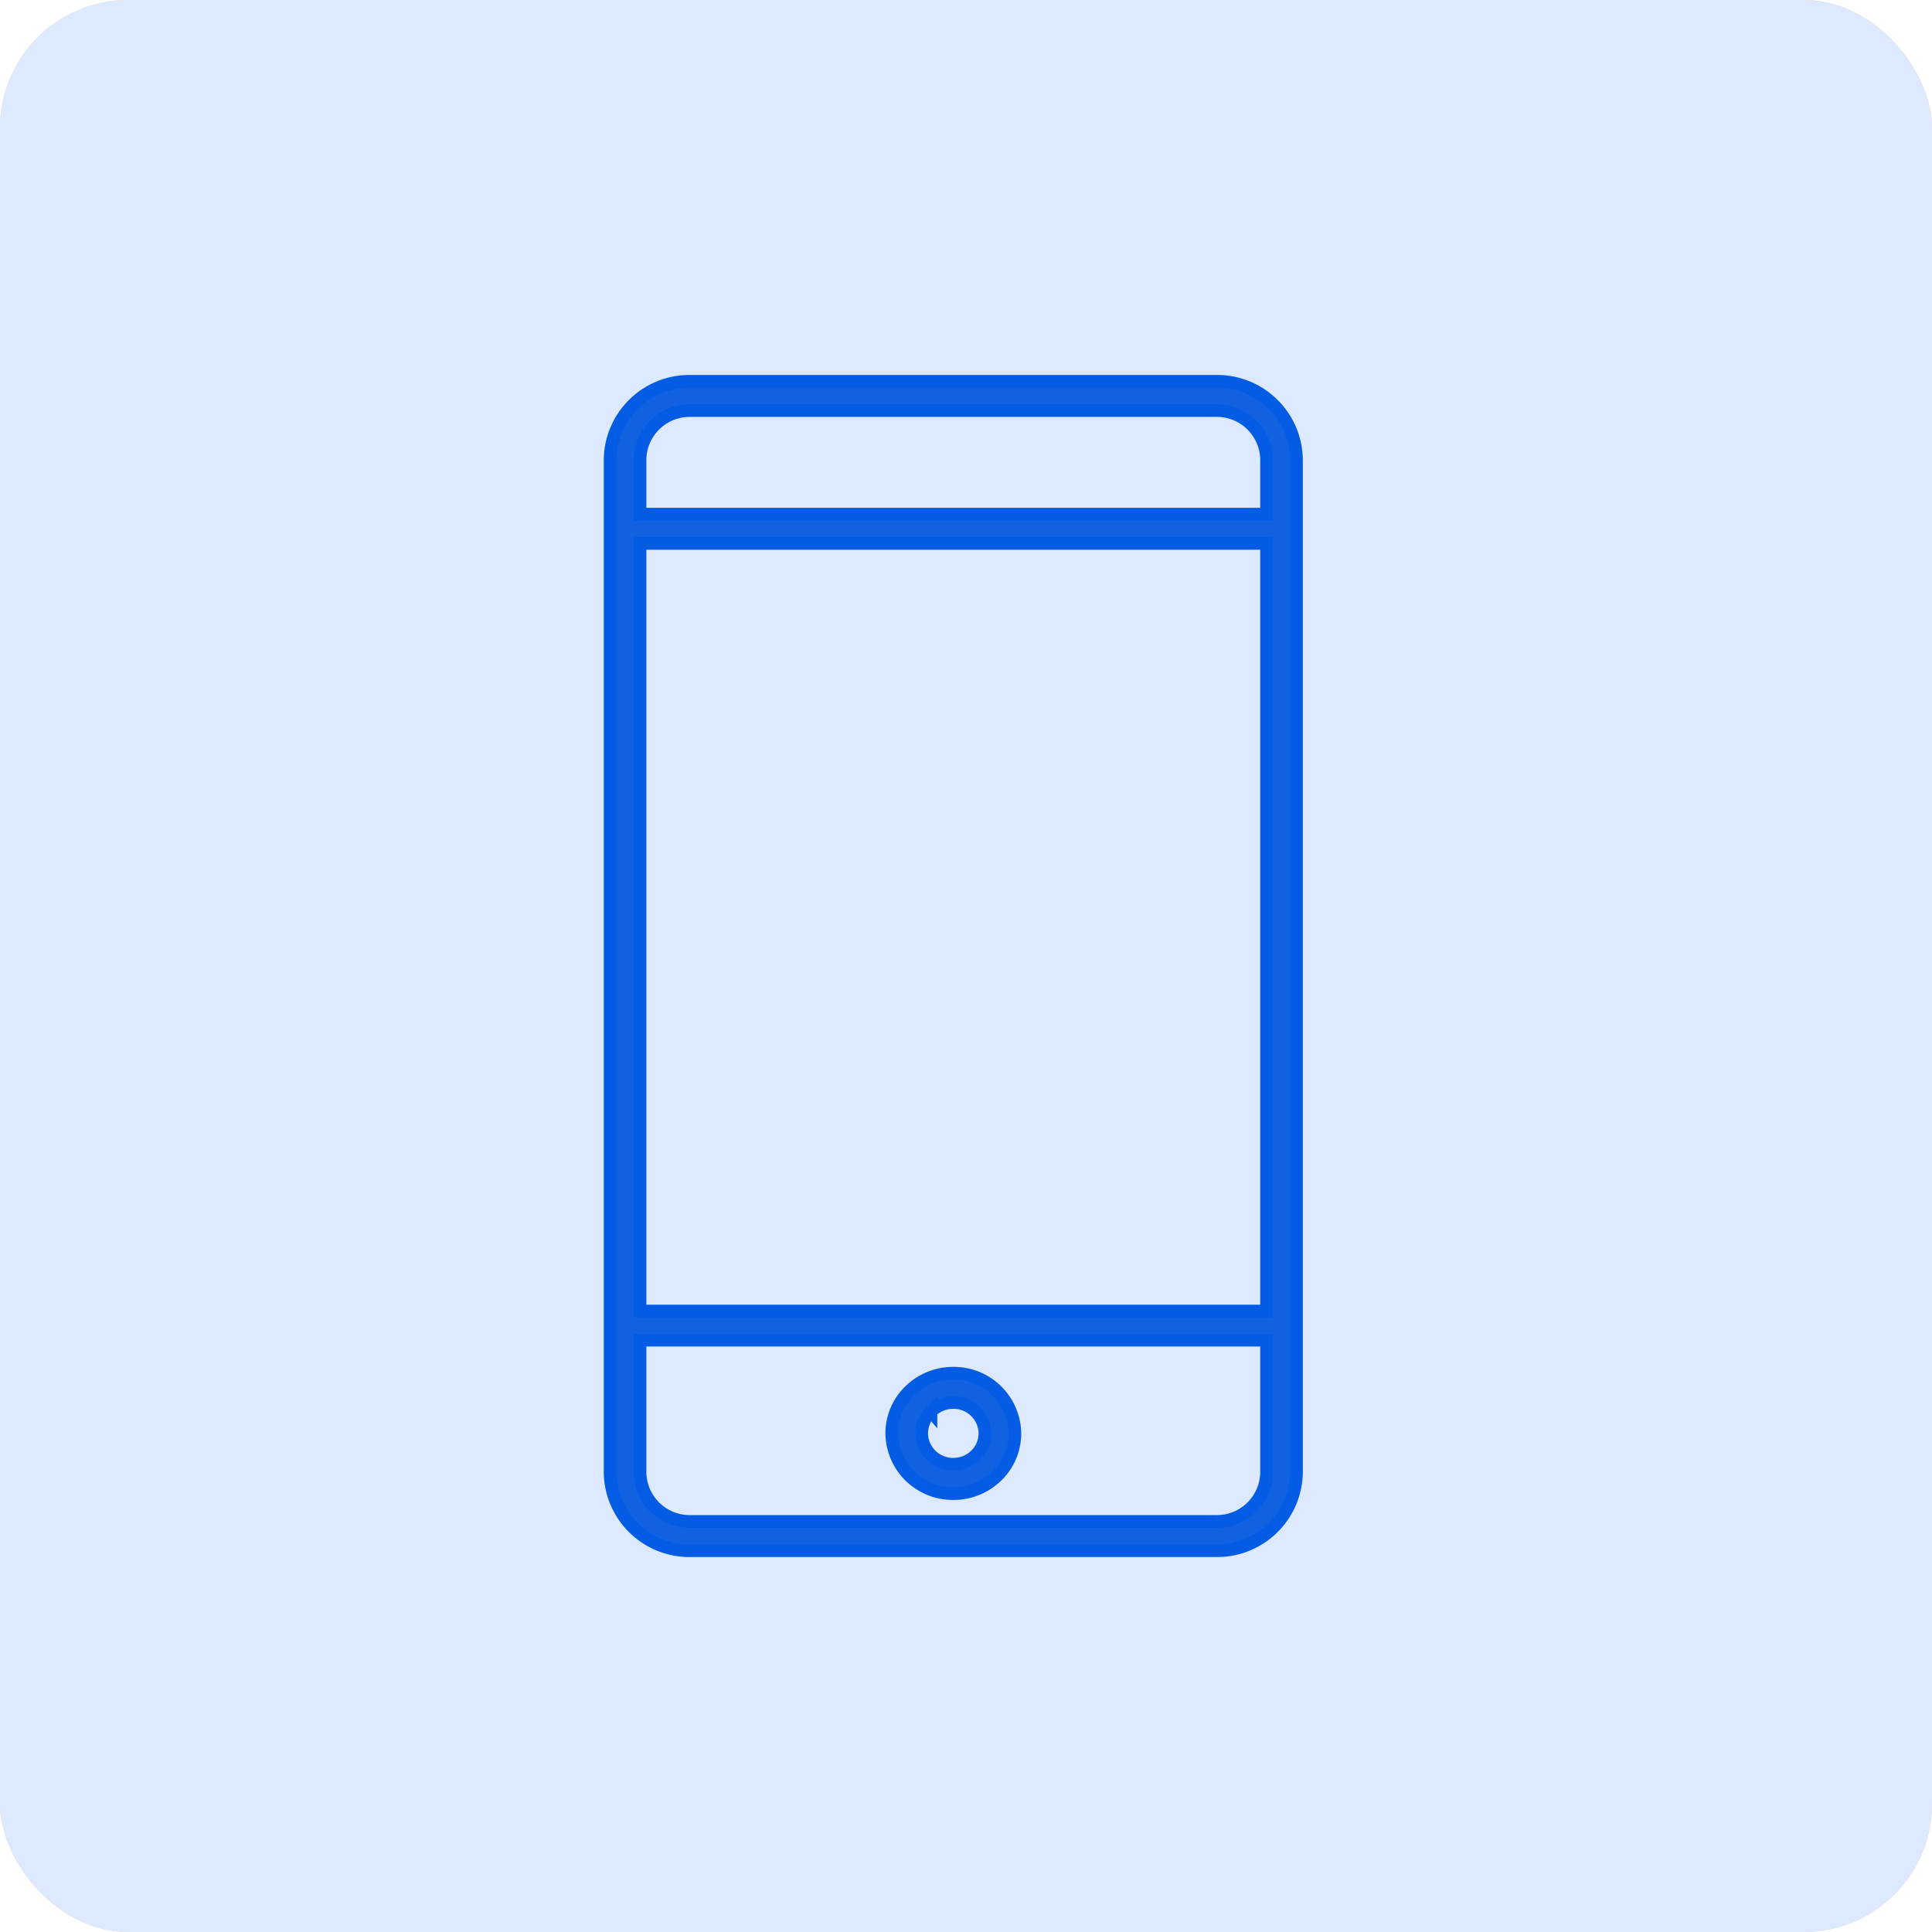
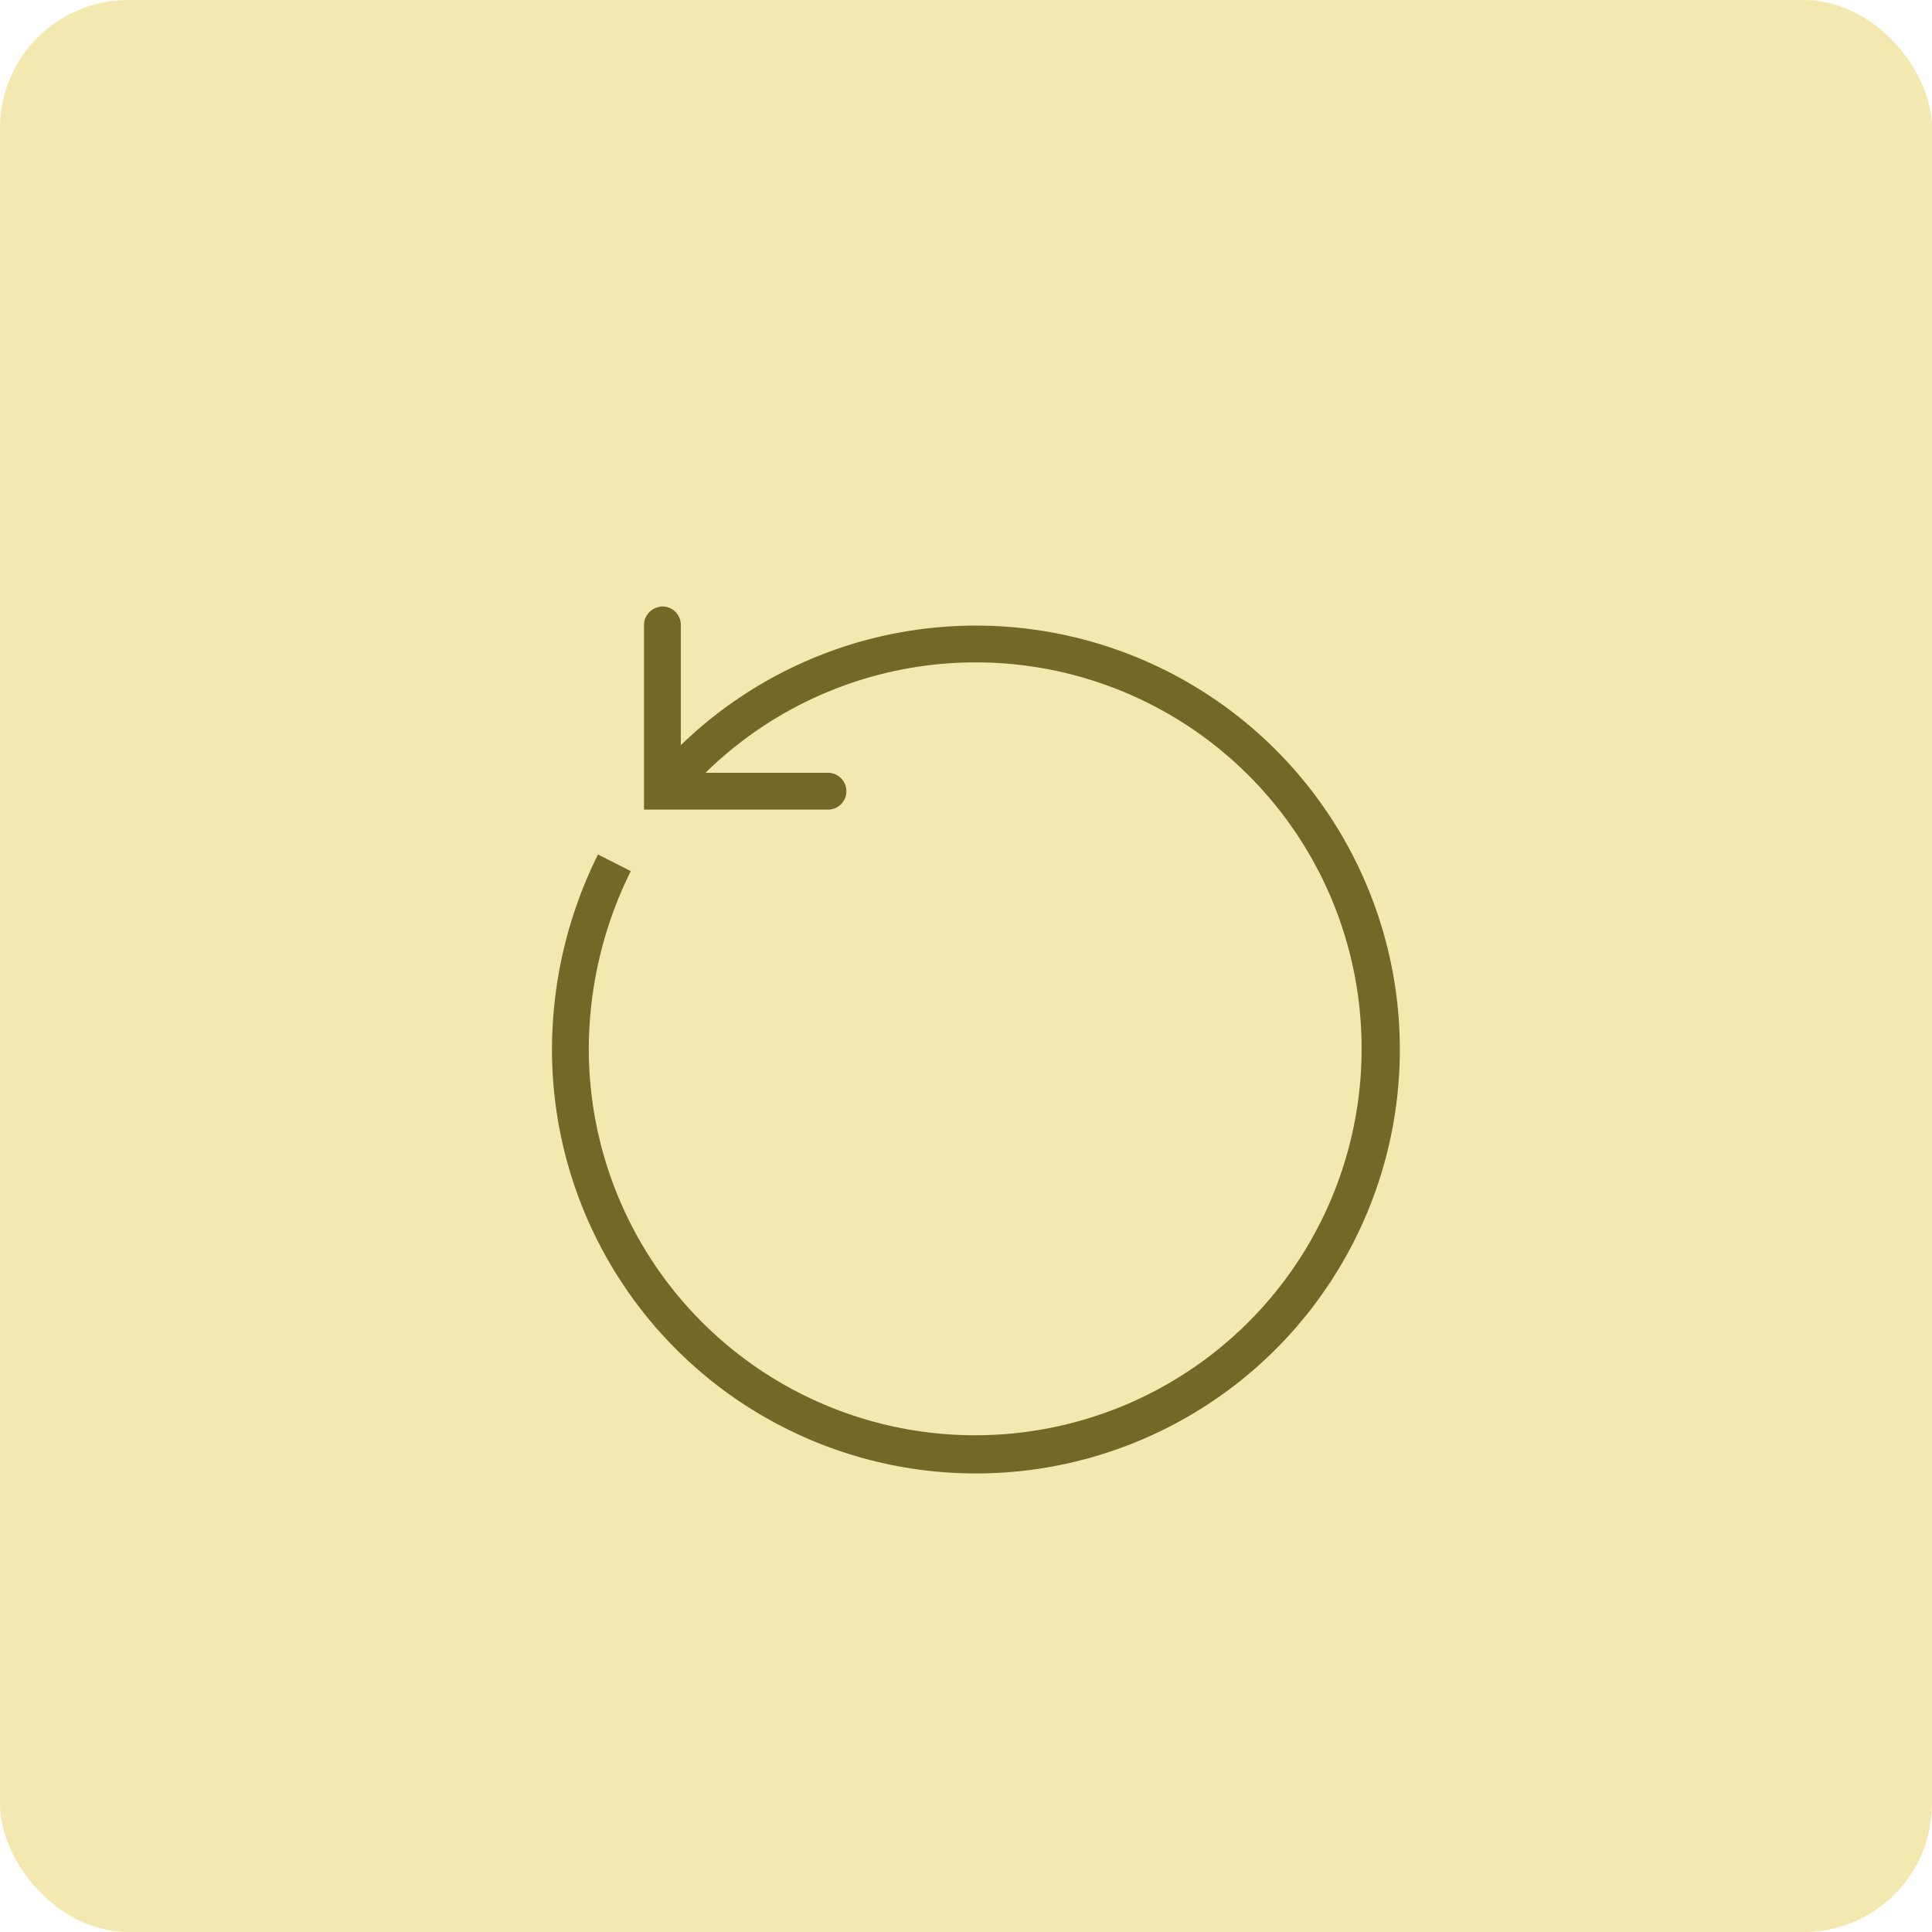
<svg xmlns="http://www.w3.org/2000/svg" width="76" height="76" viewBox="0 0 76 76">
-   <rect width="76" height="76" rx="5.04" fill="#f0d9e5" />
  <g transform="translate(19.905 24.248)">
-     <path d="M5.724,27.5A.725.725,0,0,1,5,26.735,6.6,6.6,0,0,1,5.226,25.4H.725A.726.726,0,0,1,0,24.632a4.768,4.768,0,0,1,1.29-3.076A7.5,7.5,0,0,1,3.733,20c.84-.373,1.654-.661,2.262-.973a1.978,1.978,0,0,0,1.04-.927c.049-.644.068-1.142.068-1.7-.051-.062-.133-.111-.181-.181a5,5,0,0,1-.408-.7A6.478,6.478,0,0,1,6.041,14c-.153-.1-.337-.1-.453-.249a3.025,3.025,0,0,1-.52-1.492v-.023a2.143,2.143,0,0,1,.158-1.131c.04-.091.136-.13.181-.2a5.381,5.381,0,0,1,.384-4.75,6.136,6.136,0,0,1,5.361-2.533.721.721,0,0,1,.633.408l.181.362a5.983,5.983,0,0,1,.611-1.221C13.824,1.275,16.182,0,19.409,0a.725.725,0,0,1,.656.43l.407.972A4.207,4.207,0,0,1,22.96,2.465a4.95,4.95,0,0,1,1.063,1.561,10.333,10.333,0,0,1,3.054-.408.725.725,0,0,1,.655.43l.294.679a3.341,3.341,0,0,1,1.877.837A4.3,4.3,0,0,1,31.012,7.6a6.362,6.362,0,0,1,.181,2.172,3.855,3.855,0,0,1-.385,1.176c.046.085.17.139.2.226a2.263,2.263,0,0,1,.112,1.086,3.025,3.025,0,0,1-.52,1.492c-.11.148-.283.156-.429.249a5.53,5.53,0,0,1-.43,1.447,4.6,4.6,0,0,1-.384.7c-.048.068-.133.119-.181.182,0,.59.02,1.111.068,1.7a2.021,2.021,0,0,0,1.018.928c.6.31,1.408.6,2.239.973a7.338,7.338,0,0,1,2.4,1.561,4.8,4.8,0,0,1,1.29,3.076.725.725,0,0,1-.724.769H30.944a6.714,6.714,0,0,1,.249,1.4.728.728,0,0,1-.2.54.721.721,0,0,1-.529.229Z" transform="translate(-0.001)" fill="#6f3c56" />
-   </g>
+     </g>
  <rect width="76" height="76" rx="5.04" fill="#f3e8af" />
-   <path d="M10.386,0a.519.519,0,0,0-.424.234l-5.3,7.808L.879,4.529a.519.519,0,1,0-.706.762L4.845,9.626,10.822.817A.519.519,0,0,0,10.386,0Z" transform="translate(32.904 36.07)" fill="#746828" stroke="#756817" stroke-miterlimit="10" stroke-width="0.4" />
  <path d="M4.275,0a.846.846,0,0,0-.09.023A.725.725,0,0,0,3.619.75V7.988h7.238a.724.724,0,1,0,0-1.448H6.039A15.179,15.179,0,0,1,31.848,17.4a15.2,15.2,0,0,1-30.4,0A15.765,15.765,0,0,1,3.1,10.408L1.81,9.752A17.252,17.252,0,0,0,0,17.4,16.676,16.676,0,1,0,5.067,5.454V.75A.725.725,0,0,0,4.275,0Z" transform="translate(21.714 23.86)" fill="#746828" />
-   <rect width="76" height="76" rx="5.04" fill="#dce9fe" />
-   <path d="M3.15,46A3.12,3.12,0,0,1,0,42.919V3.081A3.12,3.12,0,0,1,3.15,0h20.7A3.12,3.12,0,0,1,27,3.081V42.919A3.12,3.12,0,0,1,23.85,46ZM1.176,42.919A1.955,1.955,0,0,0,3.15,44.85h20.7a1.955,1.955,0,0,0,1.974-1.931v-5.2H1.176Zm0-6.346H25.824V6.374H1.176Zm0-33.493V5.224H25.824V3.081A1.955,1.955,0,0,0,23.85,1.15H3.15A1.955,1.955,0,0,0,1.176,3.081ZM13.5,43.754a2.4,2.4,0,0,1-2.42-2.367,2.33,2.33,0,0,1,.709-1.674A2.429,2.429,0,0,1,13.5,39.02a2.4,2.4,0,0,1,2.422,2.367,2.333,2.333,0,0,1-.709,1.674,2.437,2.437,0,0,1-1.711.693Zm-.879-3.228a1.2,1.2,0,0,0-.365.861A1.232,1.232,0,0,0,13.5,42.6a1.253,1.253,0,0,0,.88-.356,1.2,1.2,0,0,0,.365-.861A1.232,1.232,0,0,0,13.5,40.17h0A1.25,1.25,0,0,0,12.62,40.525Z" transform="translate(24 15)" fill="#1261e1" stroke="#045ce5" stroke-miterlimit="10" stroke-width="0.5" />
</svg>